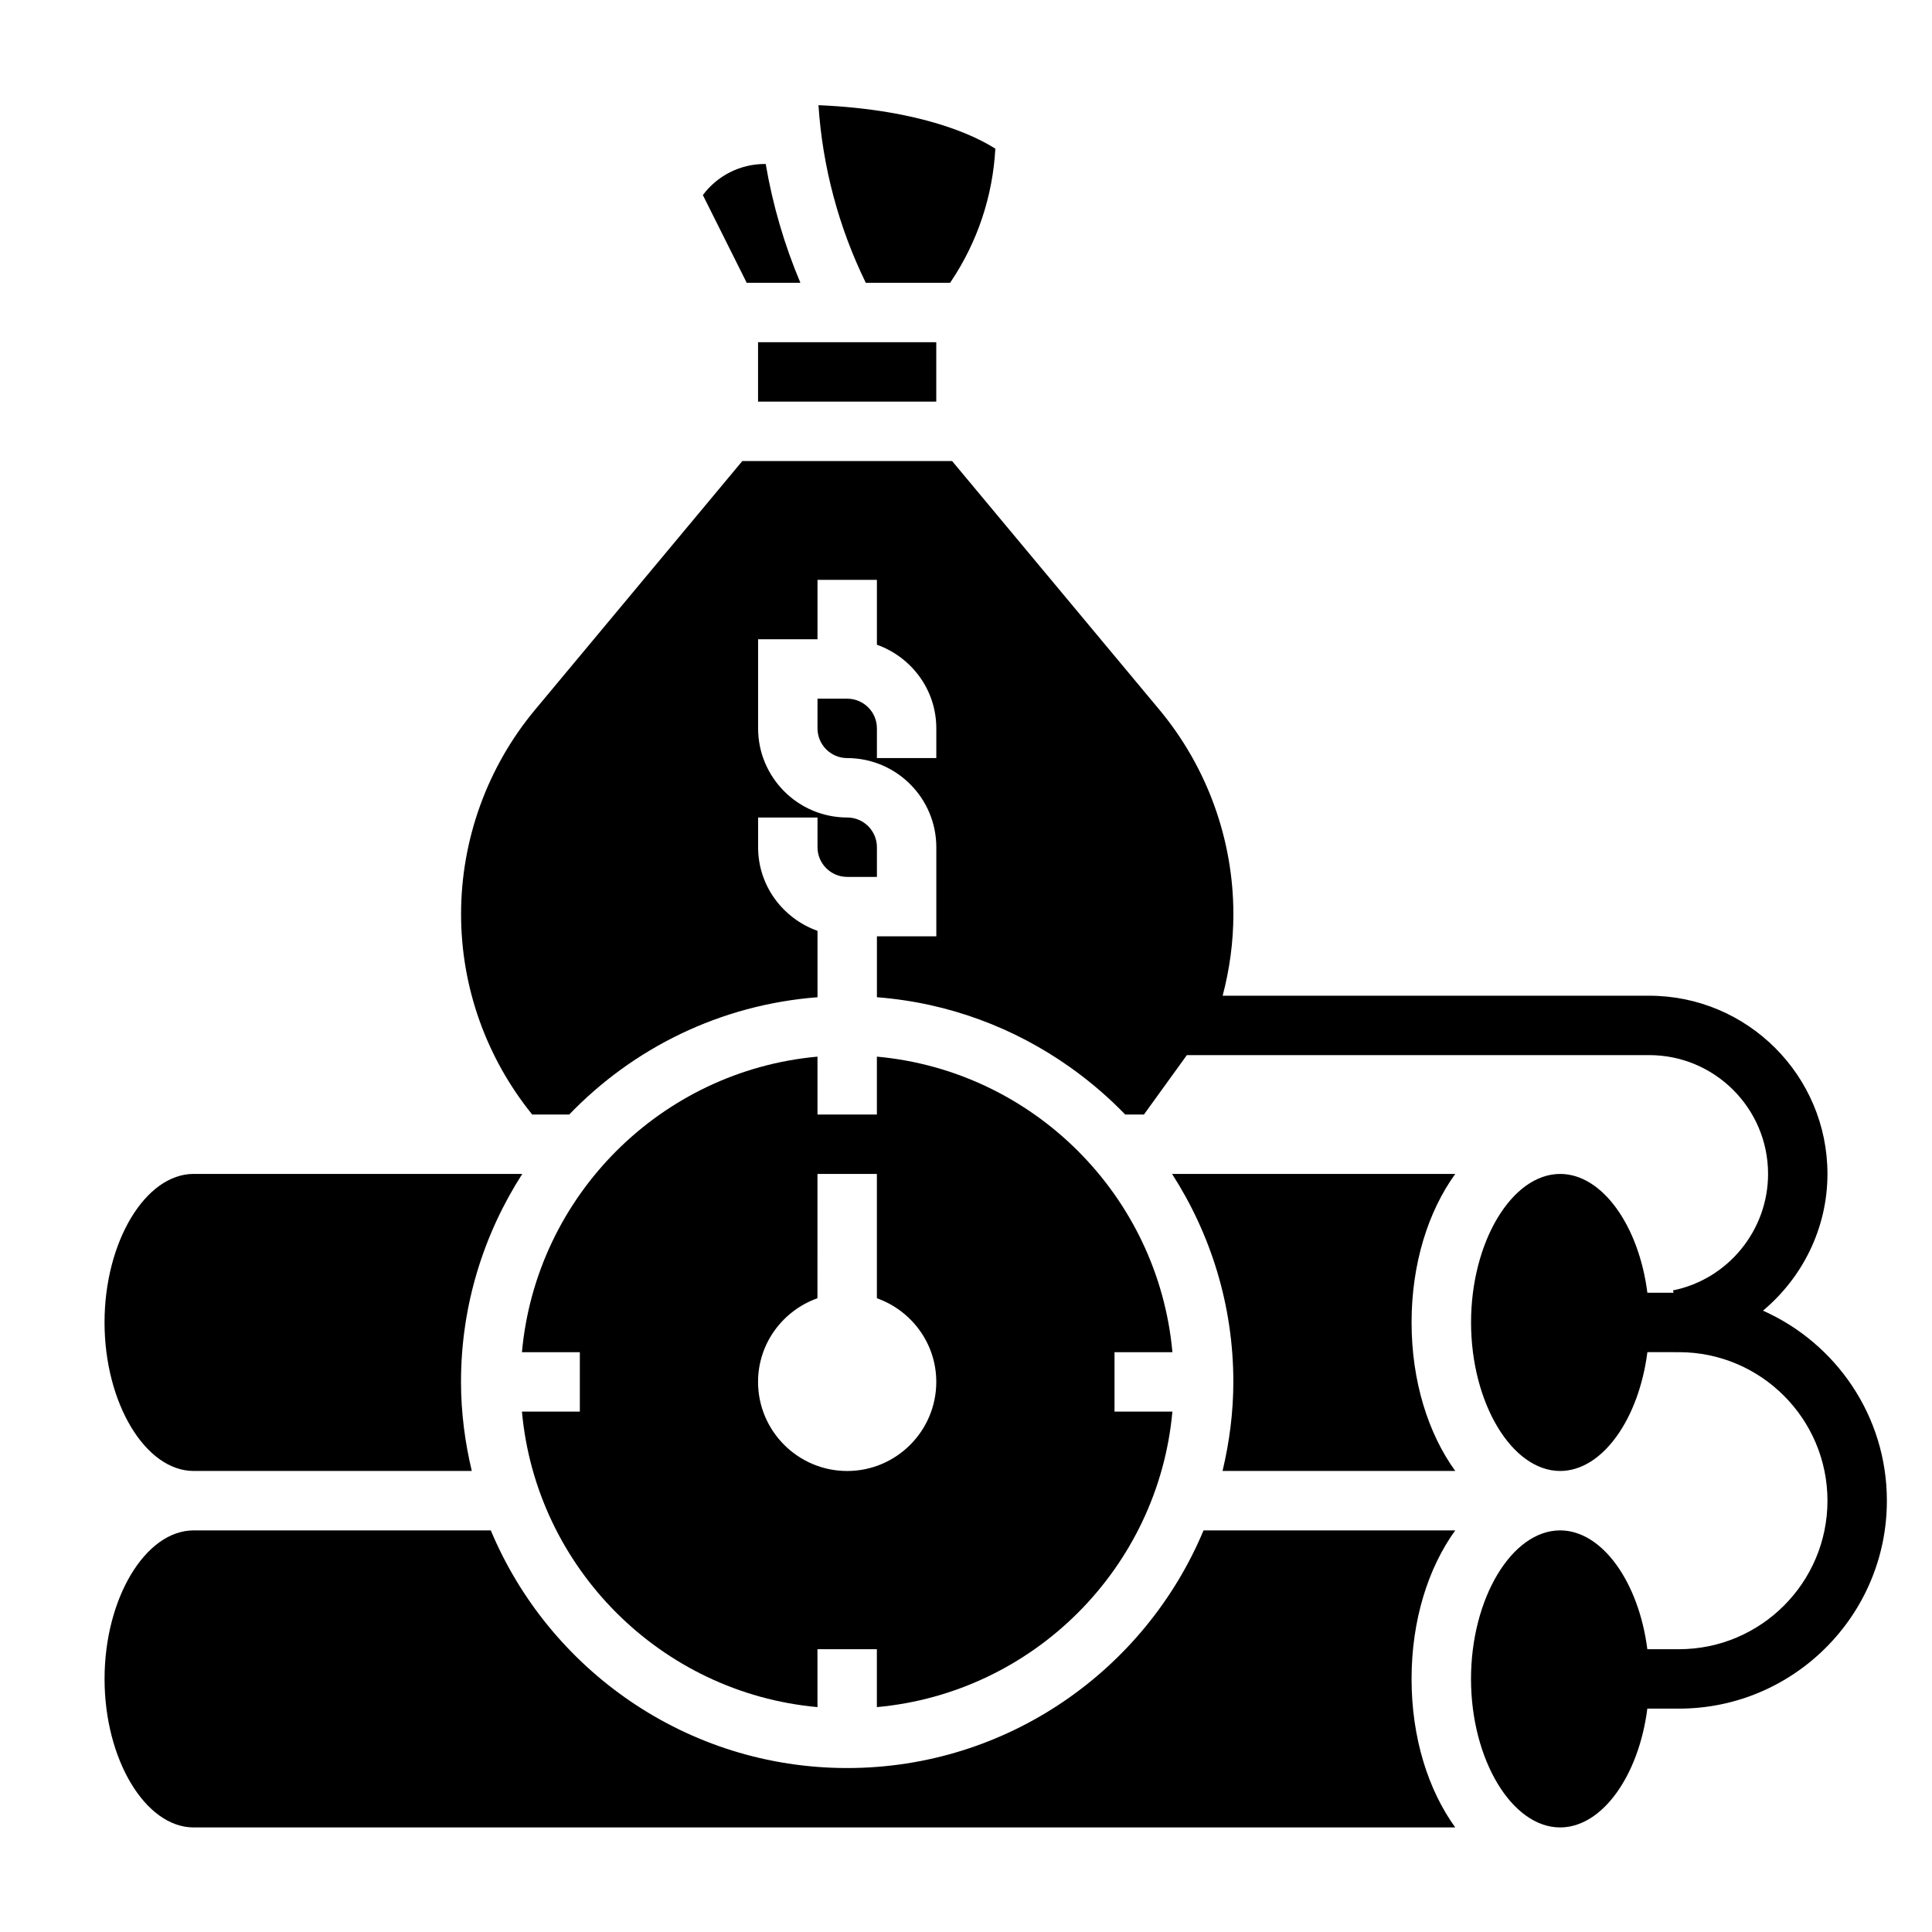
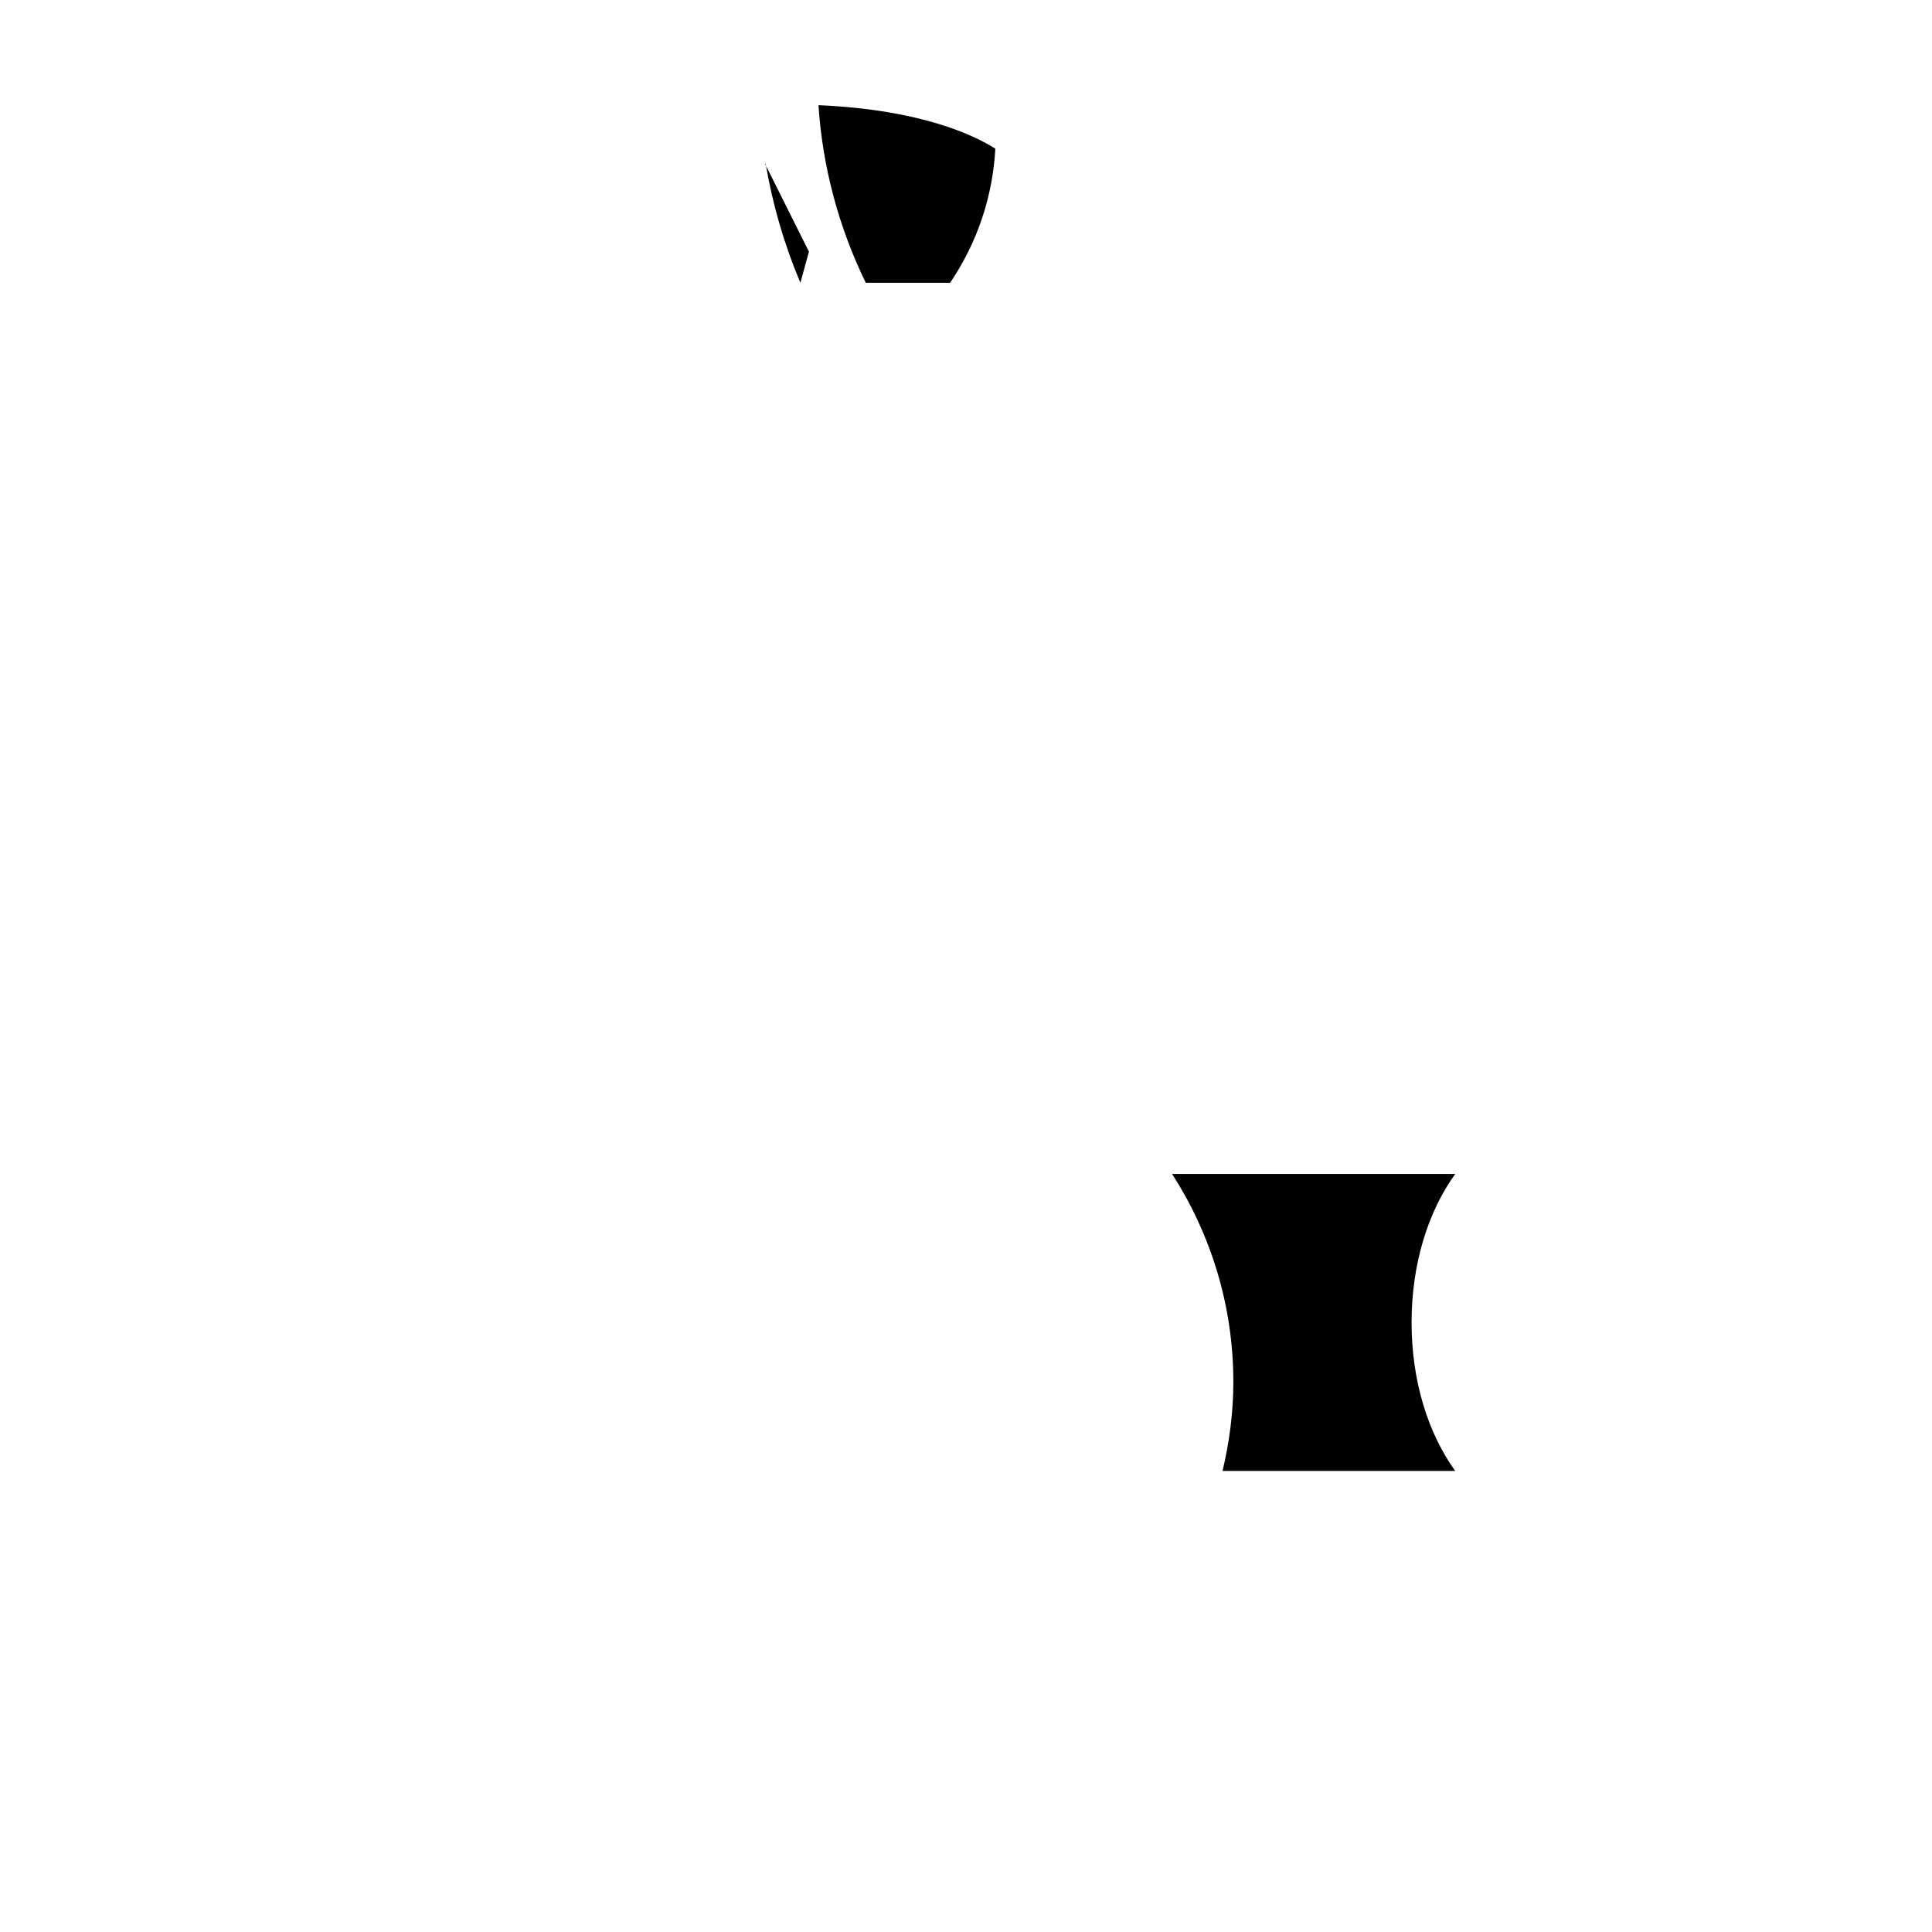
<svg xmlns="http://www.w3.org/2000/svg" fill="#000000" width="800px" height="800px" version="1.1" viewBox="144 144 512 512">
  <g>
-     <path d="m611.2 491.34c10.488-8.762 17.094-21.867 17.094-36.234 0-26.047-21.184-47.23-47.23-47.23h-113.05c1.852-7.031 2.844-14.273 2.844-21.625 0-19.75-6.965-38.98-19.609-54.168l-54.934-65.902h-55.594l-54.93 65.914c-12.641 15.176-19.605 34.406-19.605 54.156 0 19.406 6.715 38.102 18.852 53.113h9.809c16.918-17.586 40.02-29.109 65.801-31.086v-17.594c-9.141-3.258-15.742-11.918-15.742-22.168v-7.871h15.742v7.871c0 4.344 3.527 7.871 7.871 7.871h7.871v-7.871c0-4.344-3.527-7.871-7.871-7.871-13.02 0-23.617-10.598-23.617-23.617v-23.617h15.742v-15.742h15.742v17.191c9.141 3.258 15.742 11.918 15.742 22.168v7.871h-15.742v-7.871c0-4.344-3.527-7.871-7.871-7.871h-7.871v7.871c0 4.344 3.527 7.871 7.871 7.871 13.02 0 23.617 10.598 23.617 23.617v23.617h-15.742v16.145c18.973 1.457 36.473 8.117 51.152 18.523 0.496 0.363 1.008 0.707 1.496 1.078 4.699 3.465 9.109 7.289 13.152 11.484h4.961l11.375-15.742 122.54-0.004c17.367 0 31.488 14.121 31.488 31.488 0 14.926-10.598 27.906-25.184 30.859l0.129 0.629h-6.926c-2.258-17.711-11.926-31.488-23.113-31.488-12.801 0-23.617 18.027-23.617 39.359 0 21.332 10.816 39.359 23.617 39.359 11.188 0 20.852-13.777 23.113-31.488l8.363 0.004c21.703 0 39.359 17.656 39.359 39.359 0 21.703-17.656 39.359-39.359 39.359h-8.375c-2.258-17.711-11.926-31.488-23.113-31.488-12.801 0-23.617 18.027-23.617 39.359s10.816 39.359 23.617 39.359c11.188 0 20.852-13.777 23.113-31.488l8.375 0.004c30.379 0 55.105-24.727 55.105-55.105 0-22.453-13.523-41.777-32.836-50.359z" />
-     <path d="m356.11 218.94c-4.266-10.094-7.352-20.688-9.188-31.488h-0.164c-6.606 0-12.641 3.086-16.492 8.242l11.617 23.246z" />
+     <path d="m356.11 218.94c-4.266-10.094-7.352-20.688-9.188-31.488h-0.164l11.617 23.246z" />
    <path d="m395.79 218.94 0.309-0.465c7-10.492 10.988-22.547 11.676-35.07-5.203-3.32-19.293-10.344-46.871-11.531 1.062 16.305 5.367 32.402 12.539 47.066z" />
-     <path d="m344.89 234.69h47.23v15.742h-47.23z" />
    <path d="m454.61 455.1c10.234 15.926 16.238 34.809 16.238 55.105 0 8.141-1.055 16.02-2.859 23.617h61.668c-7.172-9.93-11.574-23.789-11.574-39.363 0-15.57 4.402-29.434 11.578-39.359z" />
-     <path d="m462.95 549.57c-15.453 36.945-51.957 62.977-94.441 62.977-42.484 0-78.988-26.031-94.441-62.977h-78.742c-12.801 0-23.617 18.027-23.617 39.359s10.816 39.359 23.617 39.359h334.33c-7.176-9.926-11.578-23.789-11.578-39.359 0-15.57 4.402-29.434 11.578-39.359z" />
-     <path d="m282.32 502.34h15.344v15.742h-15.344c3.762 41.469 36.848 74.562 78.32 78.32l-0.004-15.344h15.742v15.344c41.469-3.762 74.562-36.848 78.32-78.32h-15.34v-15.742h15.344c-3.762-41.469-36.848-74.562-78.32-78.32v15.344h-15.742v-15.344c-41.473 3.754-74.566 36.848-78.32 78.32zm94.062-47.234v32.938c9.141 3.258 15.742 11.918 15.742 22.168 0 13.02-10.598 23.617-23.617 23.617-13.02 0-23.617-10.598-23.617-23.617 0-10.25 6.606-18.91 15.742-22.168l0.004-32.938z" />
-     <path d="m195.32 533.82h73.707c-1.801-7.598-2.856-15.477-2.856-23.617 0-20.293 6.016-39.18 16.238-55.105h-87.09c-12.801 0-23.617 18.027-23.617 39.359 0.004 21.336 10.82 39.363 23.617 39.363z" />
  </g>
</svg>